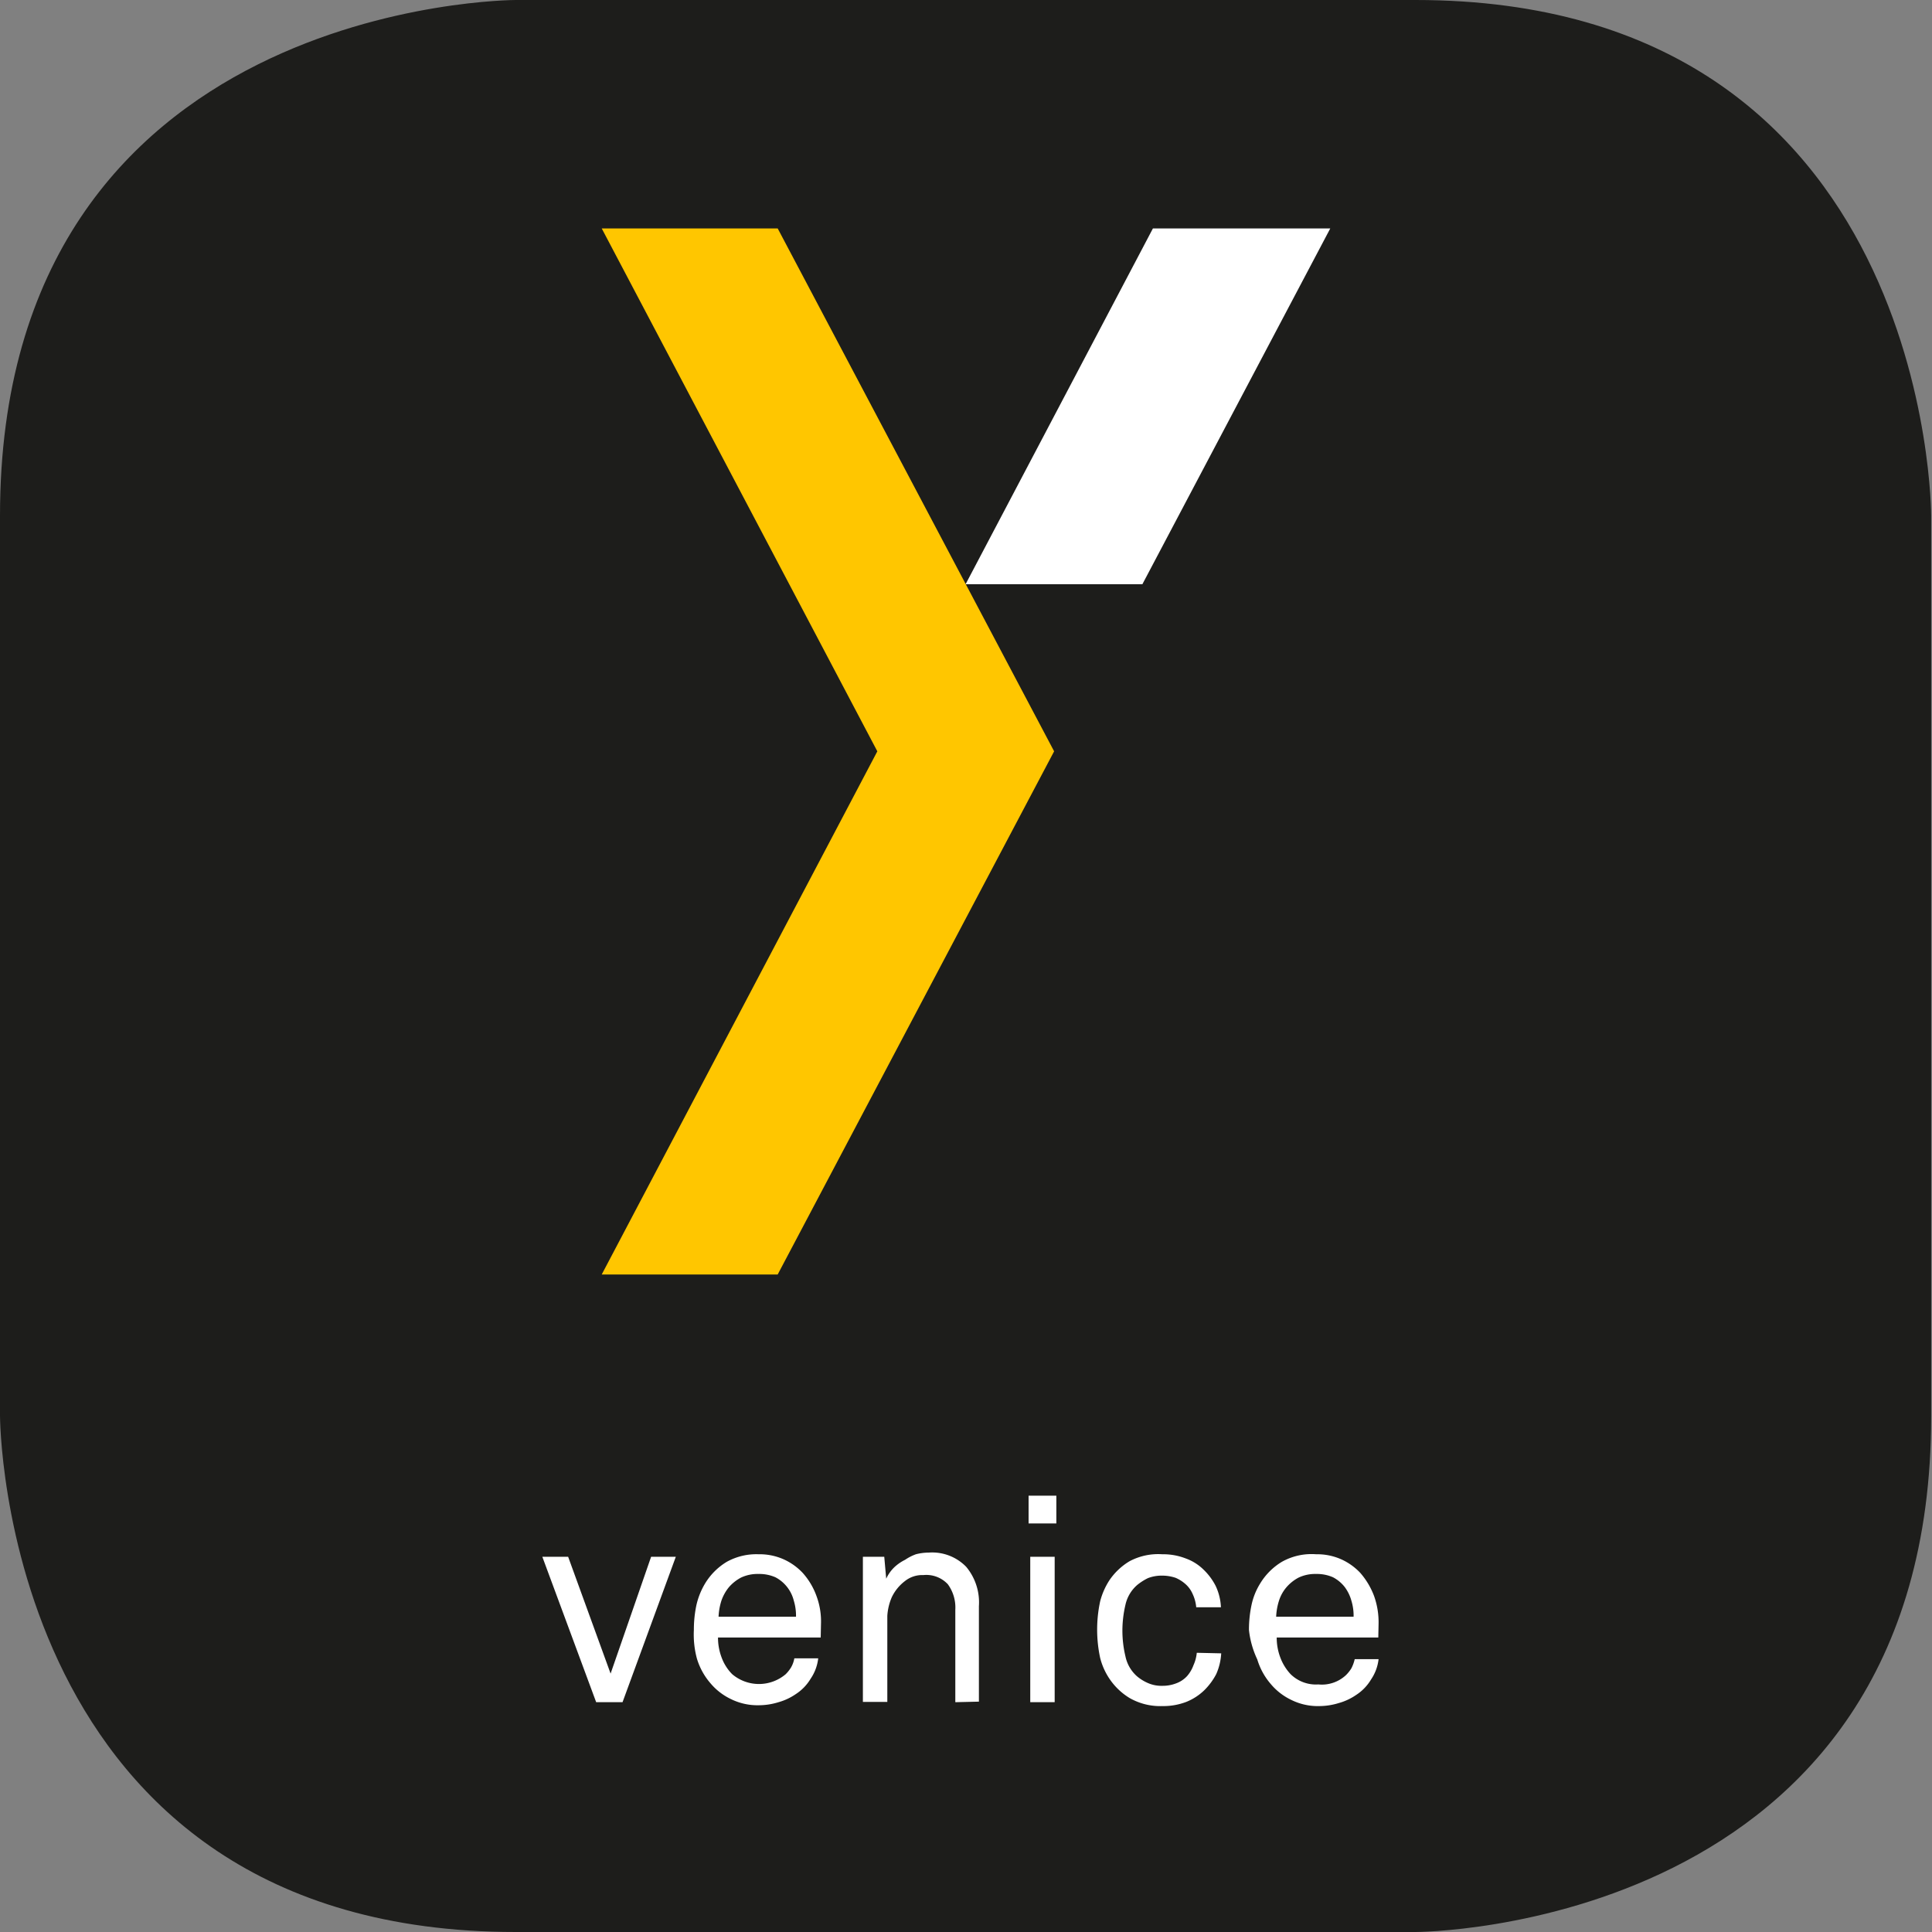
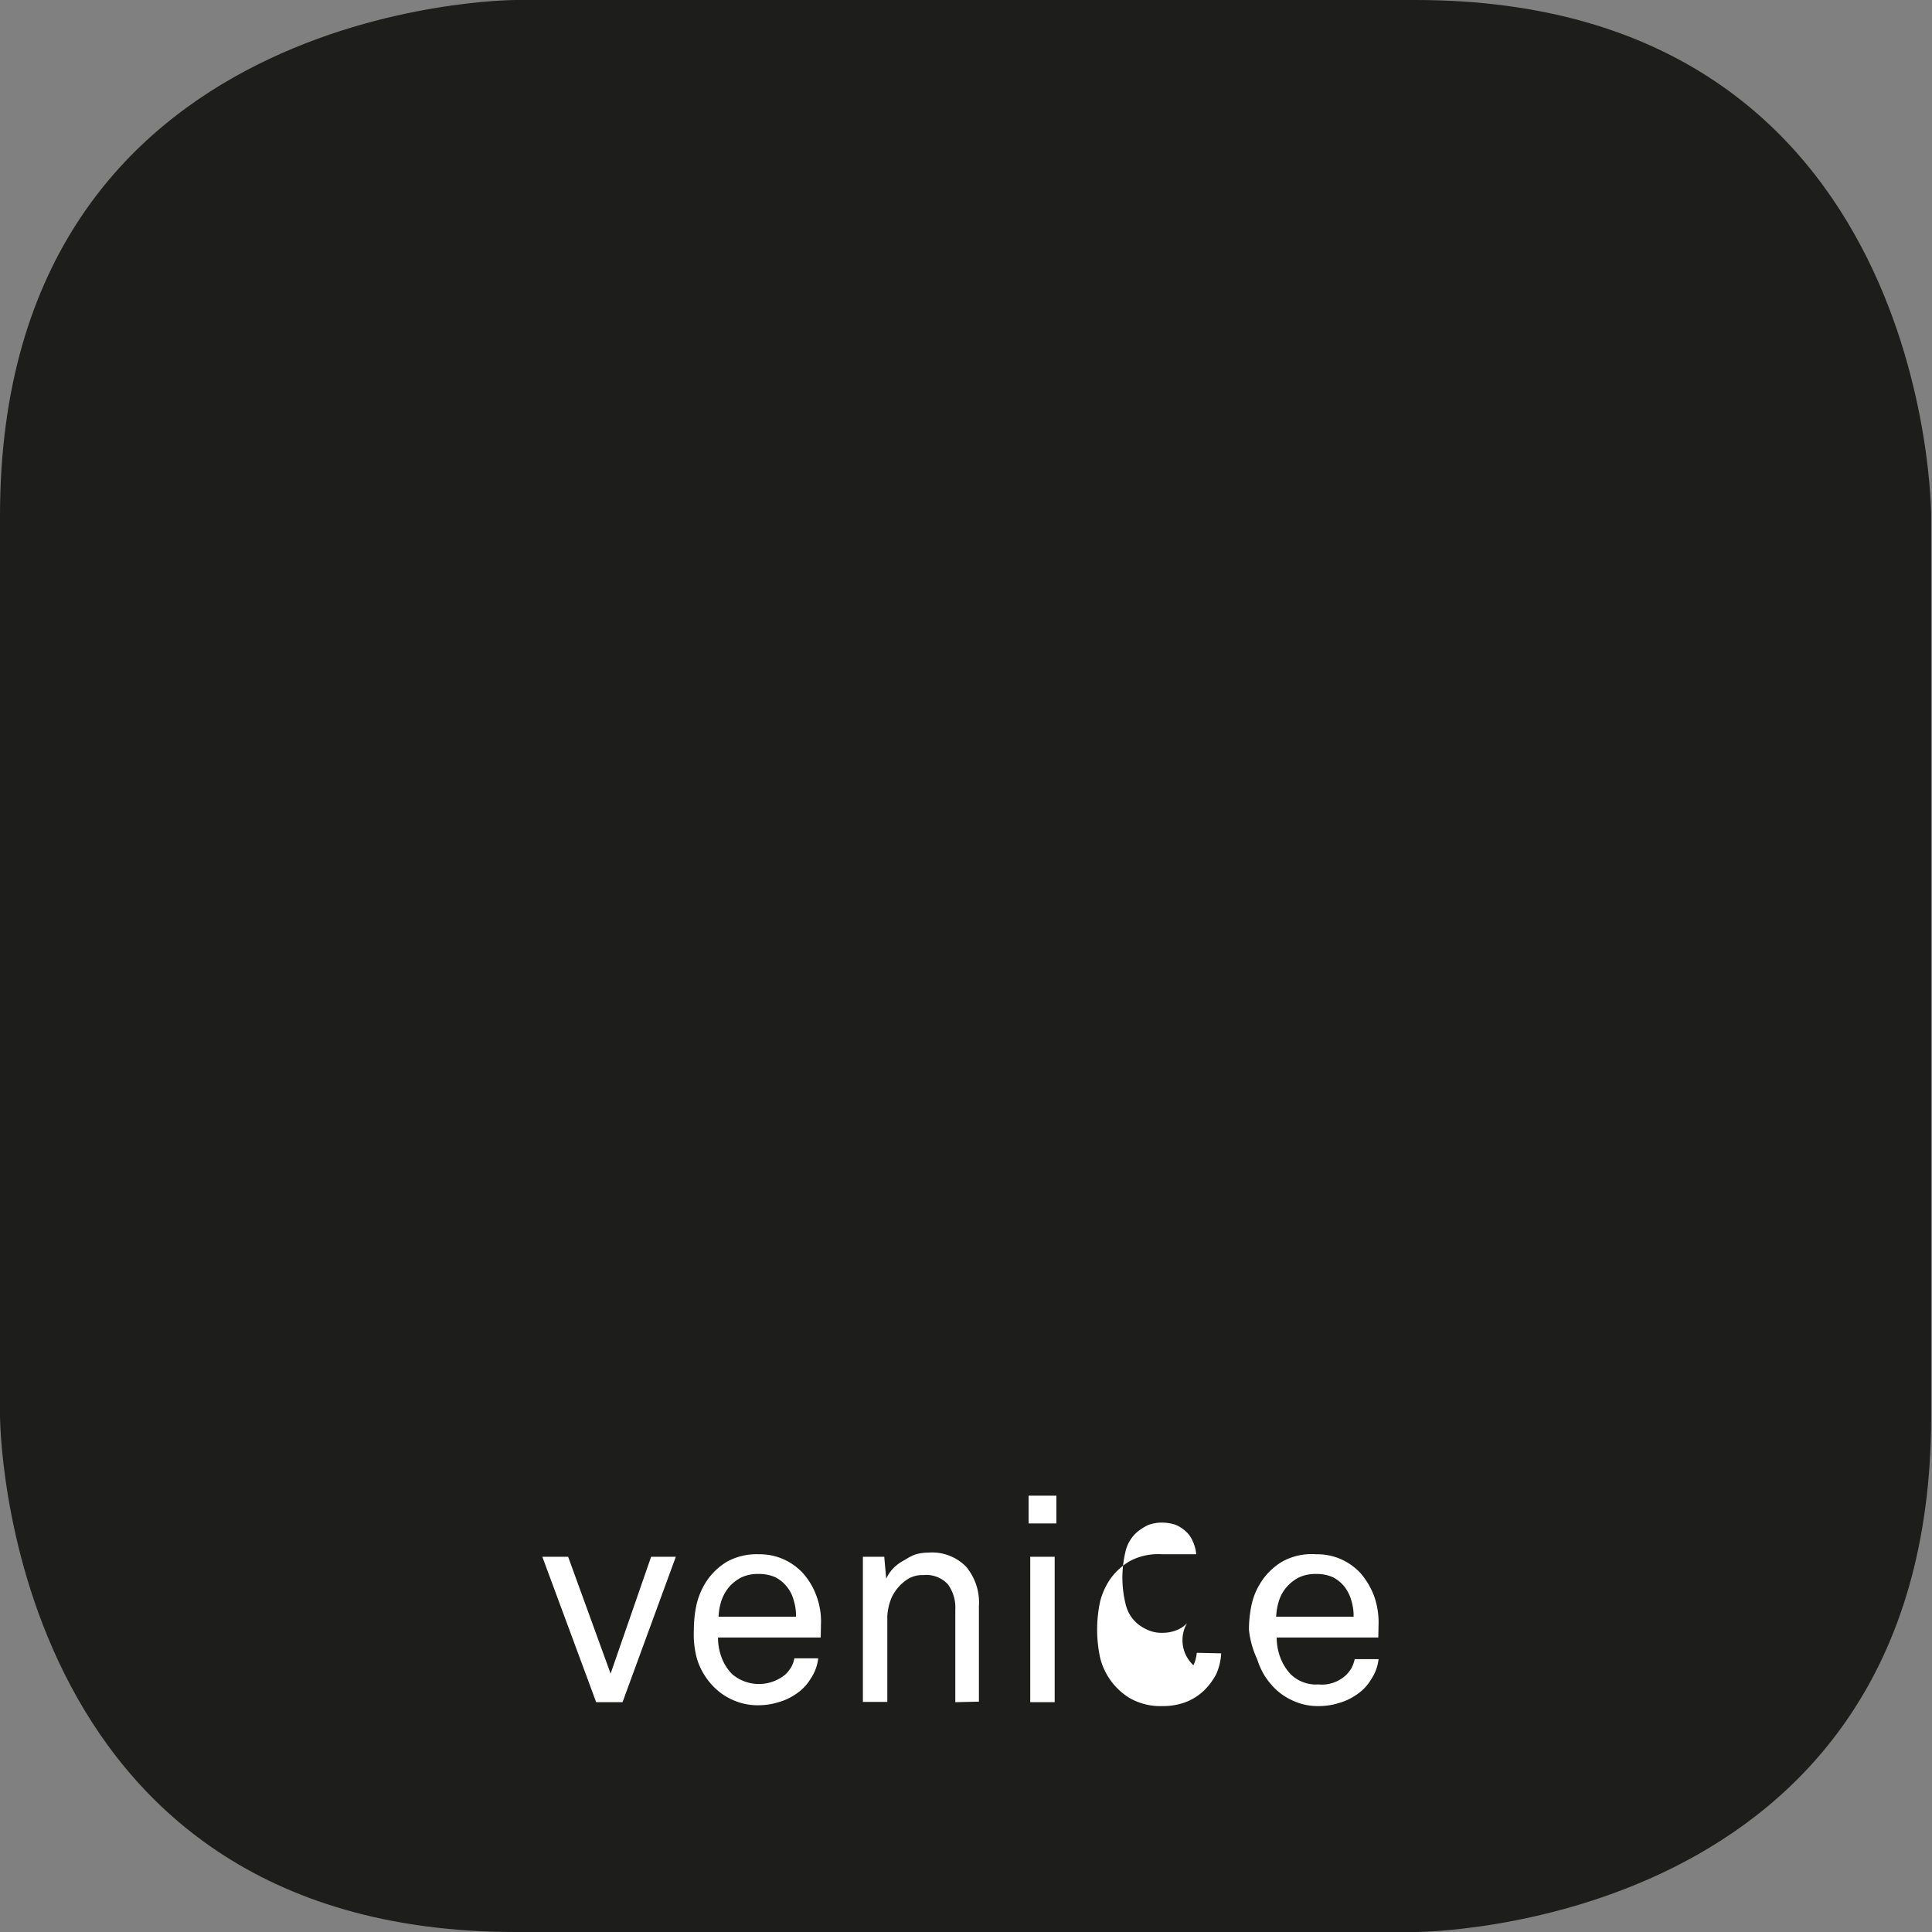
<svg xmlns="http://www.w3.org/2000/svg" id="Livello_1" data-name="Livello 1" viewBox="0 0 69.61 69.61">
  <rect x="0" y="0" width="69.61" height="69.61" fill="#808080" stroke="none" />
  <defs>
    <style>.cls-1{fill:none;}.cls-2{clip-path:url(#clip-path);}.cls-3{fill:#1d1d1b;}.cls-4{fill:#fff;}.cls-5{fill:#ffc600;}</style>
    <clipPath id="clip-path">
      <rect class="cls-1" width="69.61" height="69.61" />
    </clipPath>
  </defs>
  <title>Icone</title>
  <g class="cls-2">
    <path class="cls-3" d="M18.58,0S0,0,0,18.58V51S0,69.61,18.58,69.61H51s18.58,0,18.58-18.58V18.58S69.61,0,51,0Z" />
  </g>
  <path class="cls-4" d="M22.43,61.33h-.95l-1.94-5.24h.93L22,60.3l1.46-4.21h.89Z" />
  <path class="cls-4" d="M29.57,59h-3.7a2,2,0,0,0,.13.72,1.67,1.67,0,0,0,.38.6,1.49,1.49,0,0,0,1.93,0,1.33,1.33,0,0,0,.19-.24,1,1,0,0,0,.12-.33h.86a1.62,1.62,0,0,1-.27.73,1.7,1.7,0,0,1-.54.56,2.08,2.08,0,0,1-.62.29,2.4,2.4,0,0,1-.71.11,2.16,2.16,0,0,1-1-.22,2.19,2.19,0,0,1-.74-.57,2.42,2.42,0,0,1-.49-.89A3.32,3.32,0,0,1,25,58.73a4.26,4.26,0,0,1,.09-.89,2.65,2.65,0,0,1,.31-.78,2.3,2.3,0,0,1,.79-.79A2.2,2.2,0,0,1,27.33,56a2.13,2.13,0,0,1,.9.18,2.16,2.16,0,0,1,.69.49,2.53,2.53,0,0,1,.5.84,2.61,2.61,0,0,1,.16,1Zm-.89-.75a1.85,1.85,0,0,0-.08-.58,1.31,1.31,0,0,0-.66-.84,1.44,1.44,0,0,0-.61-.12,1.39,1.39,0,0,0-.63.13,1.51,1.51,0,0,0-.44.35,1.57,1.57,0,0,0-.27.49,2.2,2.2,0,0,0-.1.57Z" />
  <path class="cls-4" d="M34.42,61.33V58a1.42,1.42,0,0,0-.27-.92,1.06,1.06,0,0,0-.88-.33,1,1,0,0,0-.67.22,1.59,1.59,0,0,0-.47.58,2,2,0,0,0-.16.67c0,.25,0,.47,0,.67v2.43h-.88V56.09h.77l.07.79a1.38,1.38,0,0,1,.28-.4,1.6,1.6,0,0,1,.4-.28A1.77,1.77,0,0,1,33,56a1.88,1.88,0,0,1,.46-.06,1.71,1.71,0,0,1,1.35.51,2,2,0,0,1,.46,1.42v3.44Z" />
  <path class="cls-4" d="M37.06,54.89v-1h1v1Zm.06,6.44V56.09H38v5.24Z" />
-   <path class="cls-4" d="M44,59.57a2.12,2.12,0,0,1-.18.75,2.36,2.36,0,0,1-.43.58,2,2,0,0,1-.65.42,2.31,2.31,0,0,1-.86.15,2.22,2.22,0,0,1-1.18-.29,2.33,2.33,0,0,1-.73-.7,2.4,2.4,0,0,1-.33-.74,4.83,4.83,0,0,1,0-2.05,2.58,2.58,0,0,1,.33-.75,2.3,2.3,0,0,1,.73-.69A2.2,2.2,0,0,1,41.88,56a2.24,2.24,0,0,1,.84.15,1.76,1.76,0,0,1,.65.41,2.19,2.19,0,0,1,.43.58,2,2,0,0,1,.19.77H43.1a1.41,1.41,0,0,0-.13-.48,1,1,0,0,0-.24-.34,1.31,1.31,0,0,0-.37-.24,1.51,1.51,0,0,0-.48-.08,1.38,1.38,0,0,0-.52.09,2,2,0,0,0-.39.25,1.32,1.32,0,0,0-.42.71,4.08,4.08,0,0,0-.11.93,4,4,0,0,0,.11.93,1.31,1.31,0,0,0,.42.72,1.58,1.58,0,0,0,.39.24,1.21,1.21,0,0,0,.52.1,1.35,1.35,0,0,0,.5-.09,1,1,0,0,0,.39-.26A1.23,1.23,0,0,0,43,60a1.41,1.41,0,0,0,.12-.45Z" />
+   <path class="cls-4" d="M44,59.57a2.12,2.12,0,0,1-.18.75,2.36,2.36,0,0,1-.43.58,2,2,0,0,1-.65.42,2.31,2.31,0,0,1-.86.15,2.22,2.22,0,0,1-1.18-.29,2.33,2.33,0,0,1-.73-.7,2.4,2.4,0,0,1-.33-.74,4.83,4.83,0,0,1,0-2.05,2.58,2.58,0,0,1,.33-.75,2.3,2.3,0,0,1,.73-.69A2.2,2.2,0,0,1,41.88,56H43.1a1.41,1.41,0,0,0-.13-.48,1,1,0,0,0-.24-.34,1.31,1.31,0,0,0-.37-.24,1.51,1.51,0,0,0-.48-.08,1.38,1.38,0,0,0-.52.09,2,2,0,0,0-.39.25,1.32,1.32,0,0,0-.42.71,4.08,4.08,0,0,0-.11.93,4,4,0,0,0,.11.93,1.31,1.31,0,0,0,.42.72,1.58,1.58,0,0,0,.39.24,1.21,1.21,0,0,0,.52.1,1.35,1.35,0,0,0,.5-.09,1,1,0,0,0,.39-.26A1.23,1.23,0,0,0,43,60a1.41,1.41,0,0,0,.12-.45Z" />
  <path class="cls-4" d="M49.66,59H46a2,2,0,0,0,.13.72,1.79,1.79,0,0,0,.37.6,1.3,1.3,0,0,0,1,.37,1.27,1.27,0,0,0,1-.34,1.33,1.33,0,0,0,.19-.24,1.36,1.36,0,0,0,.12-.33h.86a1.62,1.62,0,0,1-.27.73,1.7,1.7,0,0,1-.54.56,2.08,2.08,0,0,1-.62.29,2.4,2.4,0,0,1-.71.11,2.14,2.14,0,0,1-1-.22,2.19,2.19,0,0,1-.74-.57,2.42,2.42,0,0,1-.49-.89A3.32,3.32,0,0,1,45,58.73a4.26,4.26,0,0,1,.09-.89,2.4,2.4,0,0,1,.31-.78,2.3,2.3,0,0,1,.79-.79A2.18,2.18,0,0,1,47.42,56a2.13,2.13,0,0,1,.9.18,2.16,2.16,0,0,1,.69.49,2.71,2.71,0,0,1,.5.84,2.82,2.82,0,0,1,.16,1Zm-.89-.75a1.85,1.85,0,0,0-.08-.58,1.49,1.49,0,0,0-.24-.49,1.31,1.31,0,0,0-.42-.35,1.44,1.44,0,0,0-.61-.12,1.39,1.39,0,0,0-.63.13,1.51,1.51,0,0,0-.44.35,1.39,1.39,0,0,0-.27.49,2.2,2.2,0,0,0-.1.57Z" />
-   <polygon class="cls-5" points="28.02 8.23 21.68 8.23 31.61 27.07 21.68 45.92 28.02 45.92 37.98 27.07 28.02 8.23" />
-   <polygon class="cls-4" points="41.16 21.05 47.93 8.23 46.8 8.23 41.54 8.23 34.79 21.05 41.16 21.05" />
</svg>